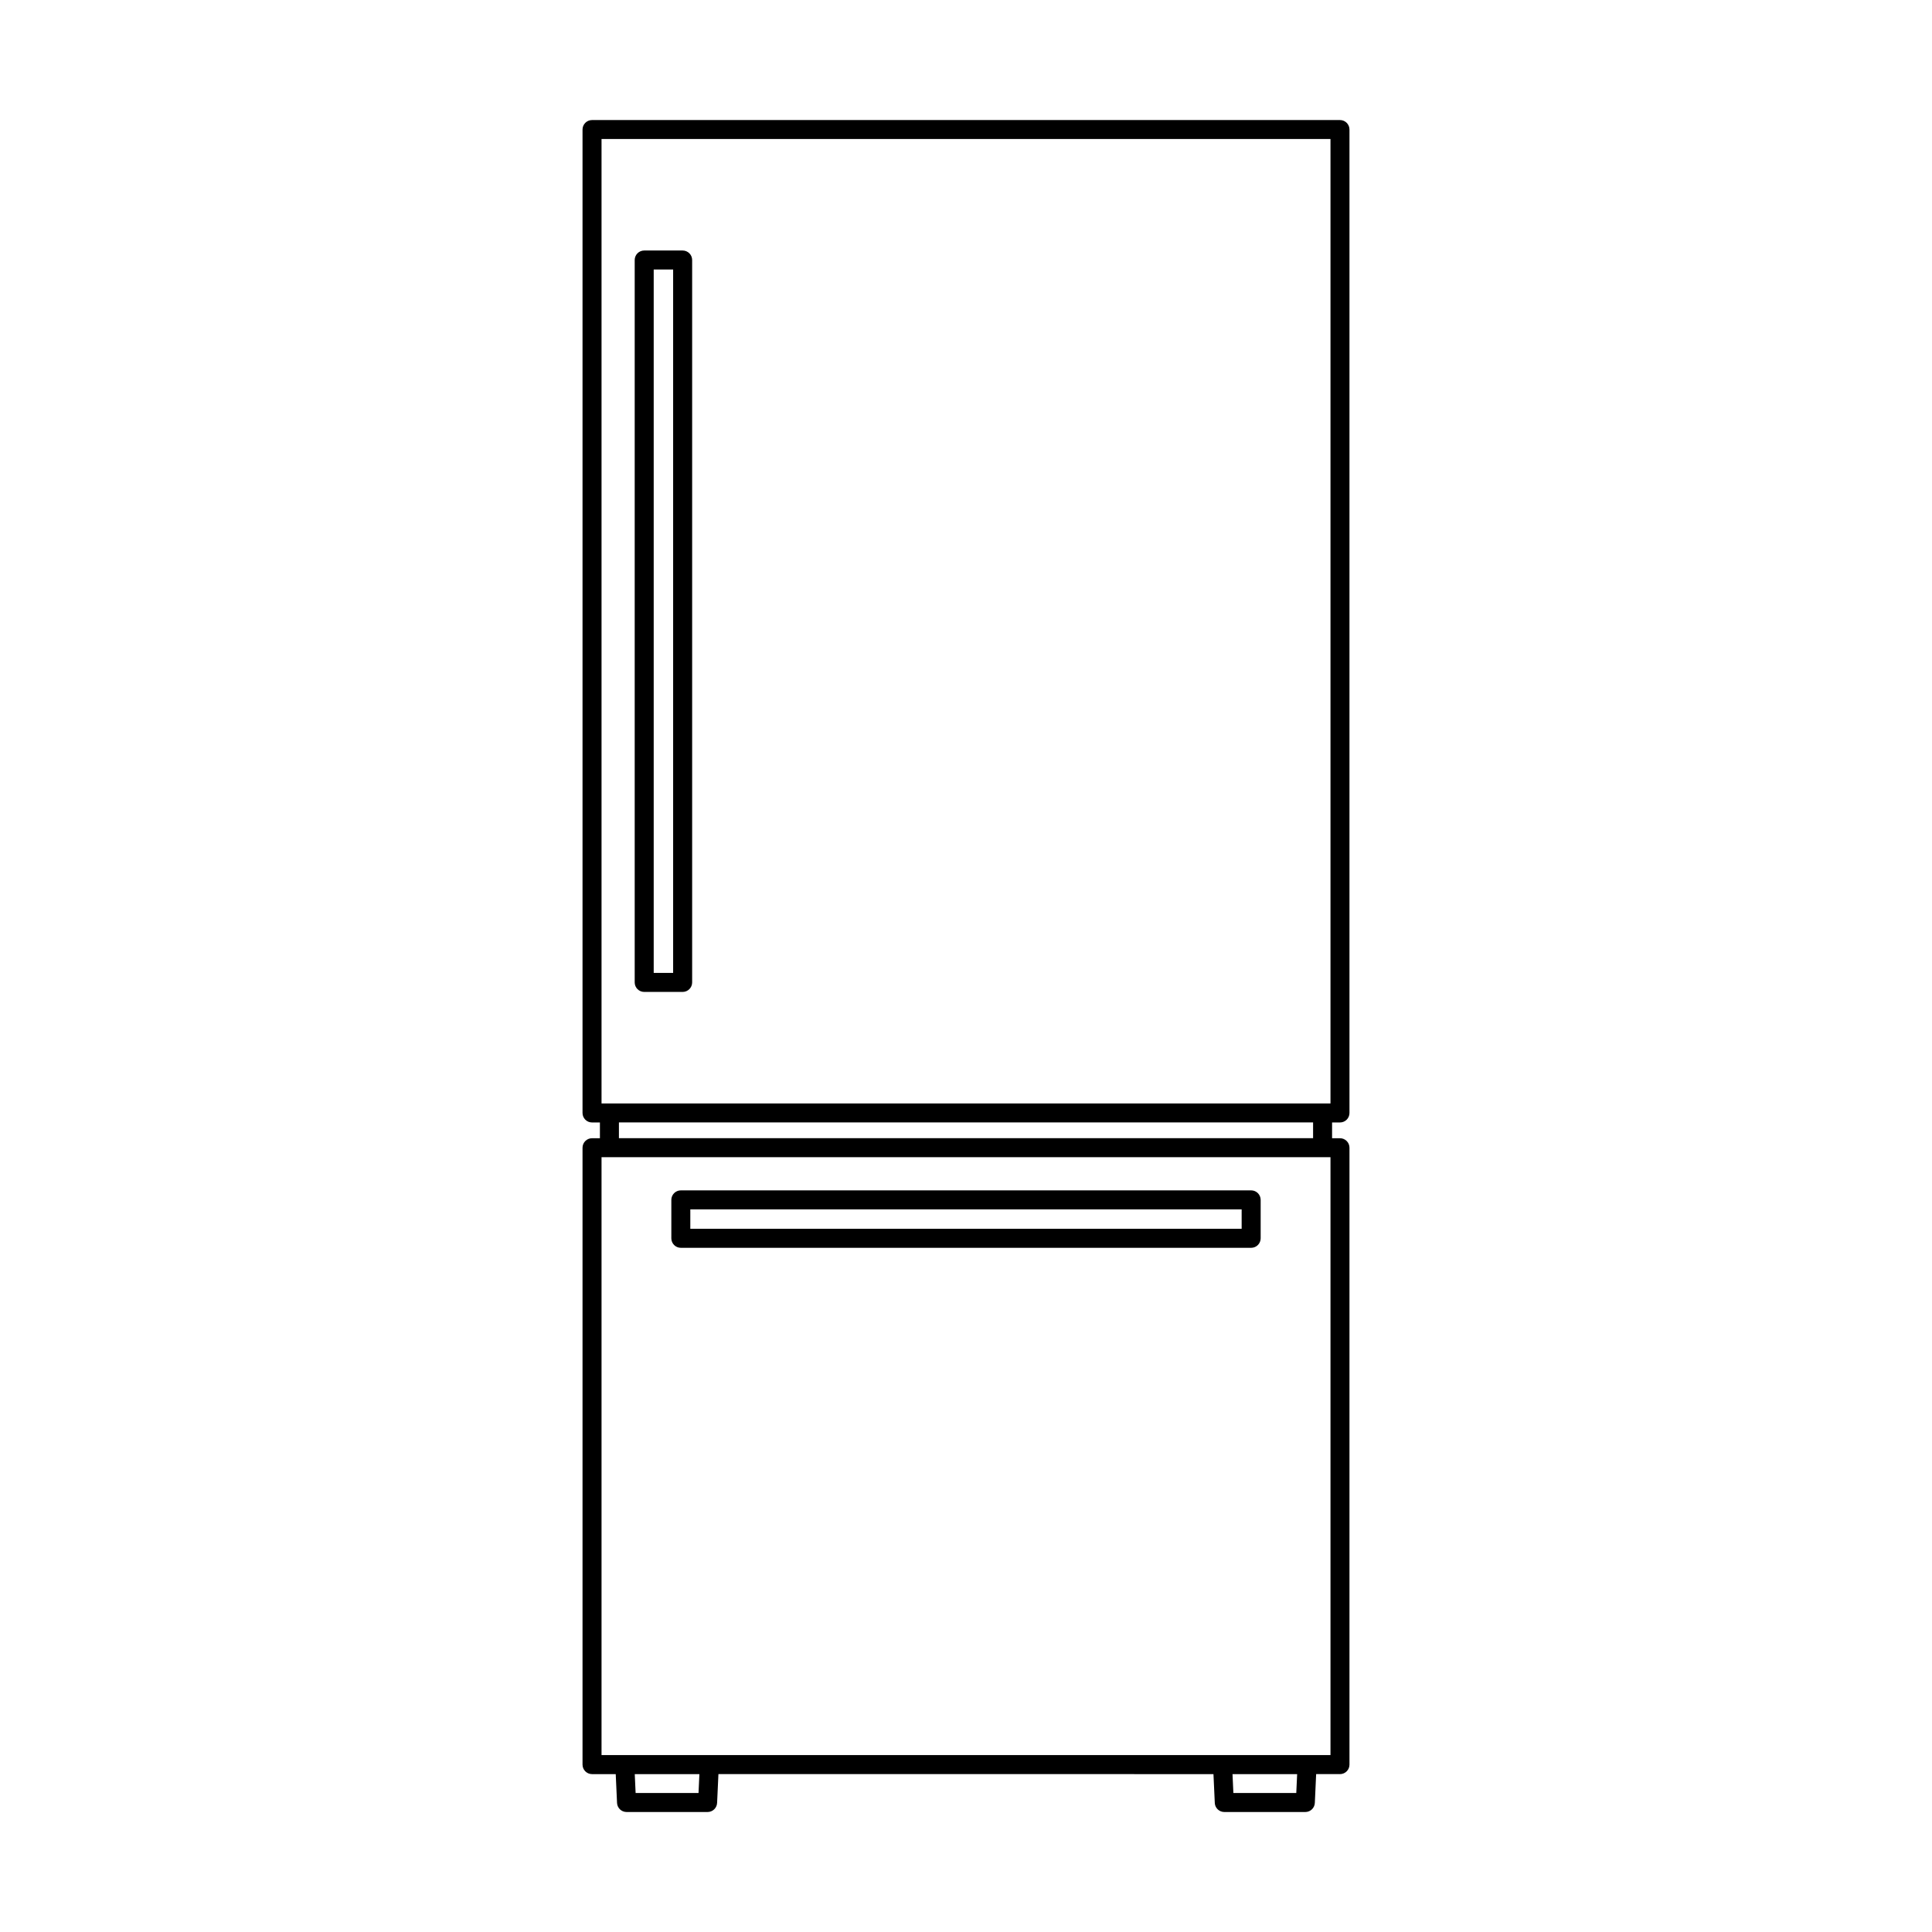
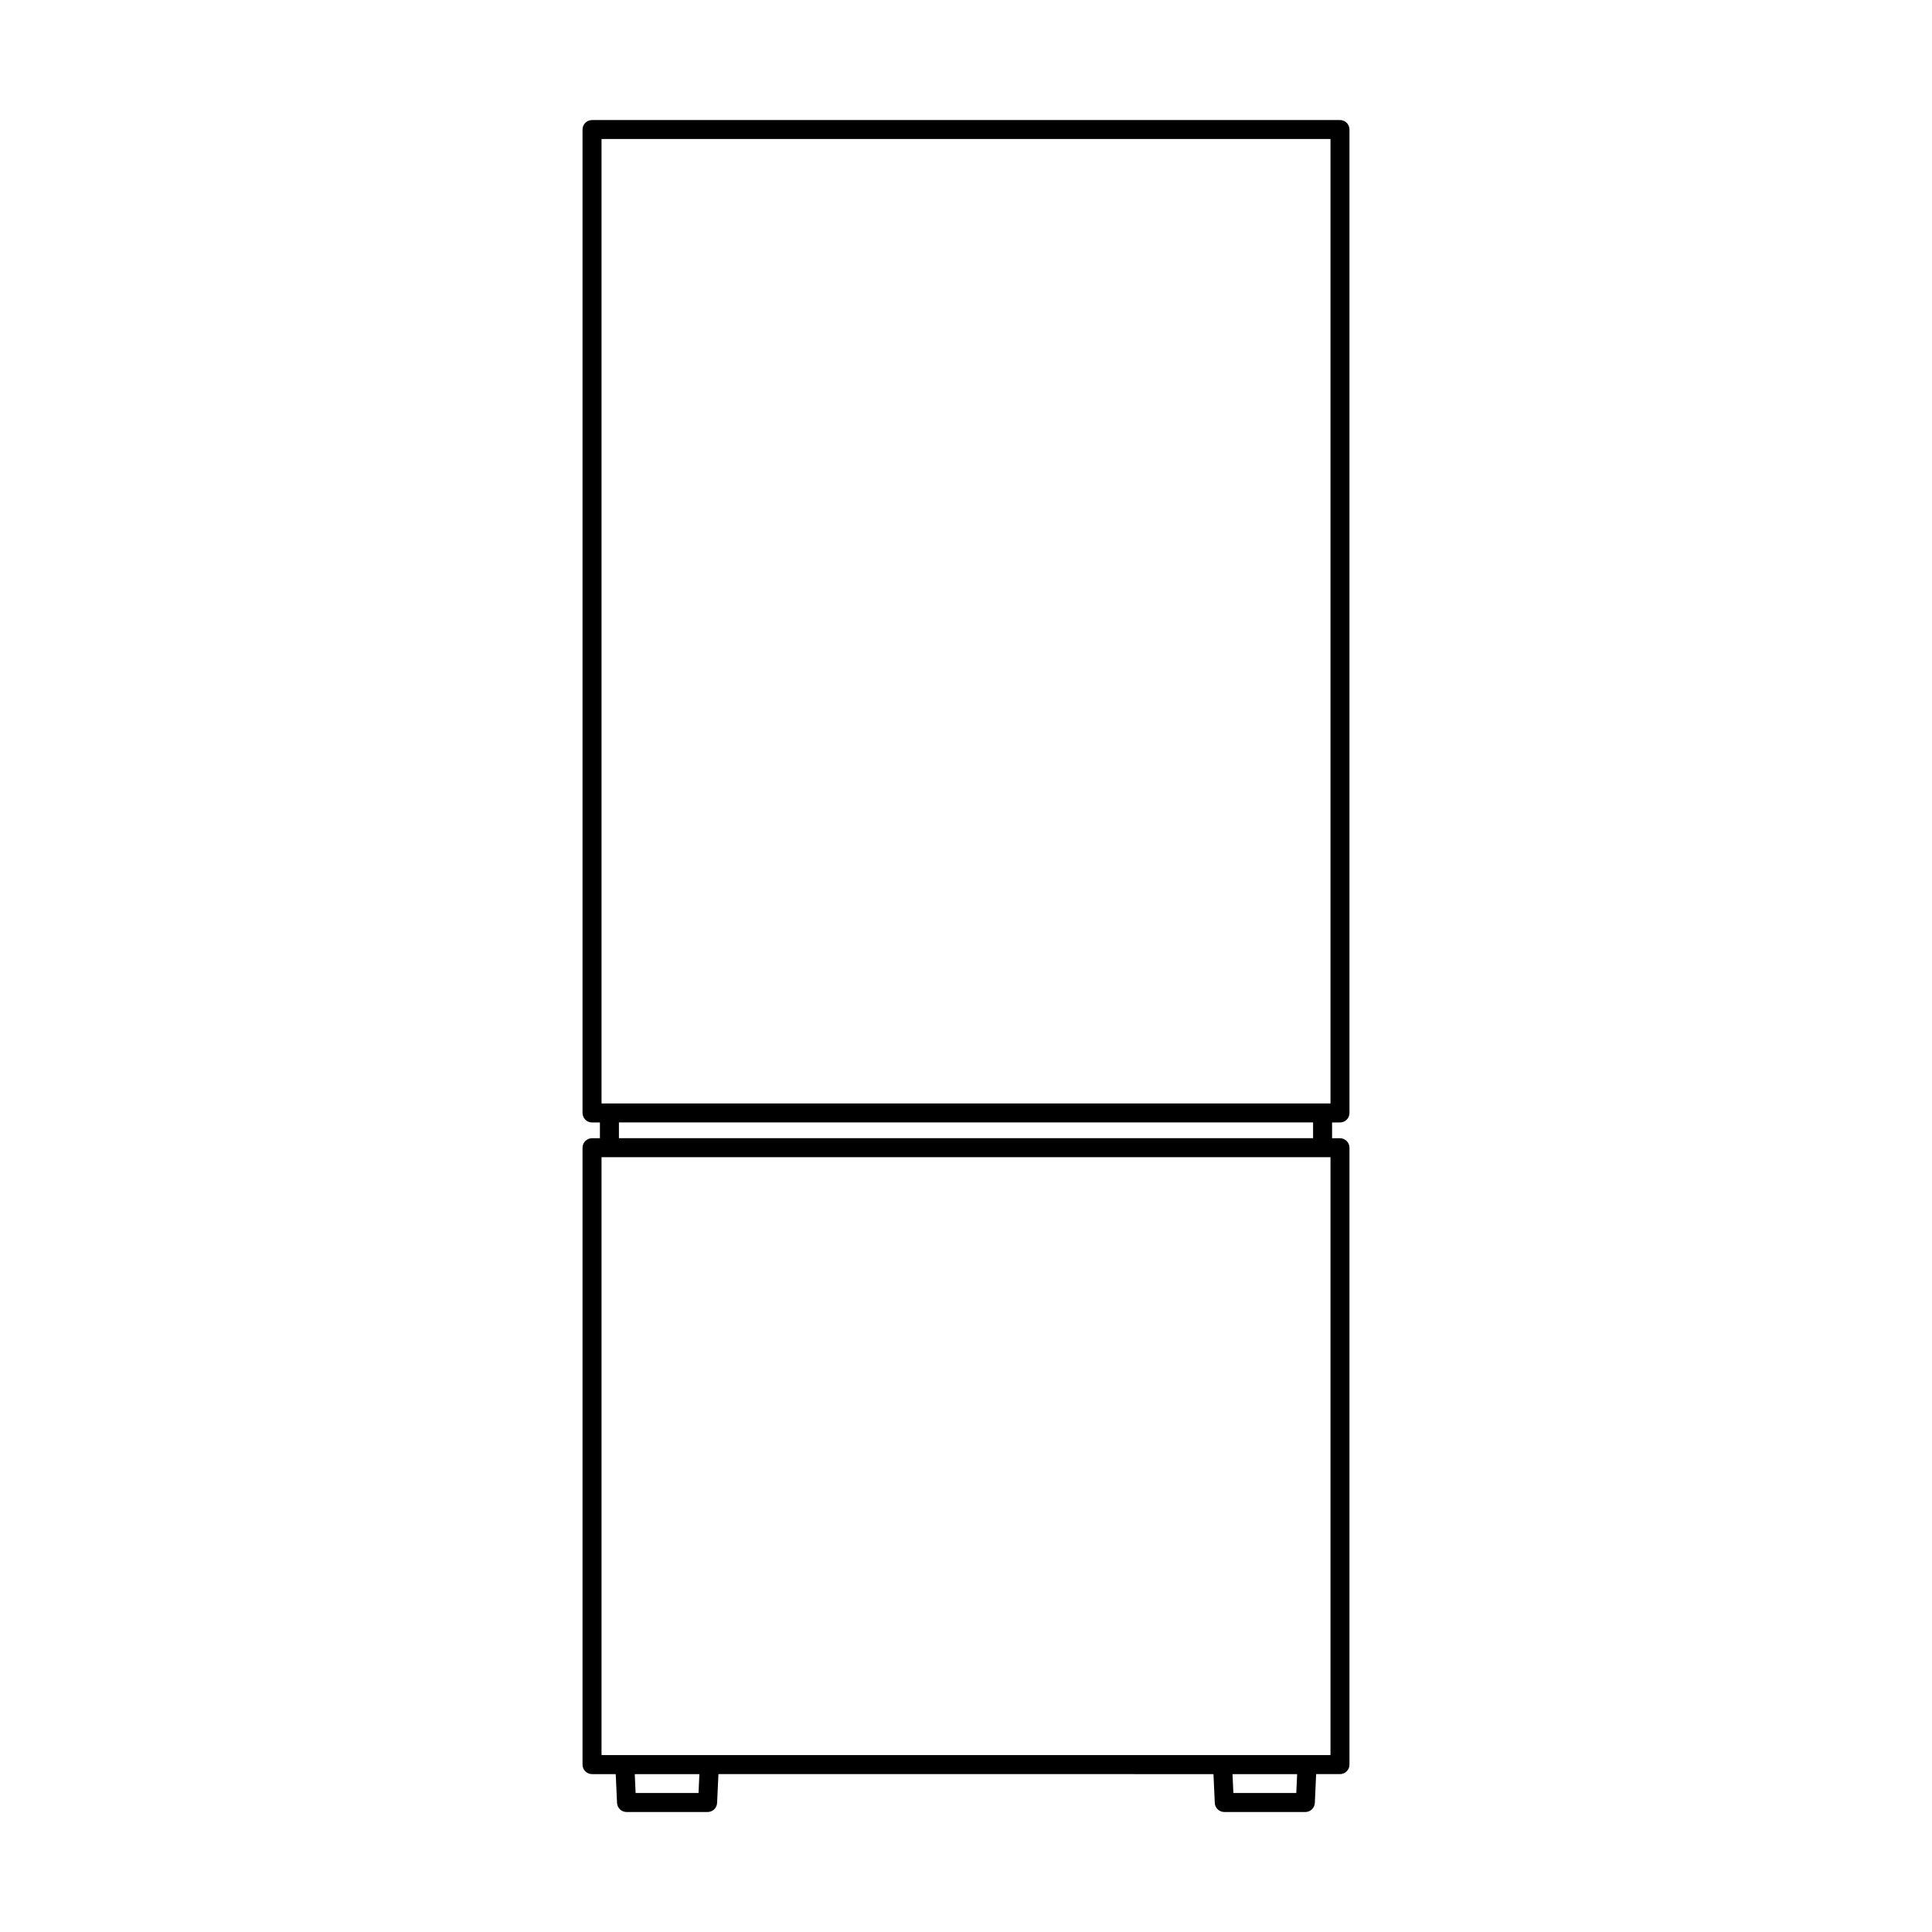
<svg xmlns="http://www.w3.org/2000/svg" fill="#000000" width="800px" height="800px" version="1.1" viewBox="144 144 512 512">
  <g>
    <path d="m300.89 614.16h6.285l0.348 7.637v-0.004c0.062 1.348 1.172 2.406 2.516 2.406h21.484c1.344 0 2.453-1.059 2.516-2.406l0.352-7.637 131.19 0.004 0.352 7.637-0.004-0.004c0.062 1.348 1.172 2.406 2.519 2.406h21.48c1.344 0 2.453-1.059 2.516-2.406l0.348-7.637h6.312v0.004c0.672 0 1.312-0.266 1.785-0.738 0.473-0.473 0.734-1.113 0.734-1.781v-163.48c0-0.668-0.262-1.309-0.734-1.781s-1.113-0.738-1.785-0.738h-2.09v-4.18h2.09c0.672 0 1.312-0.262 1.785-0.734s0.734-1.113 0.734-1.785v-260.61c0-0.672-0.262-1.312-0.734-1.785-0.473-0.473-1.113-0.734-1.785-0.734h-198.21c-0.668 0-1.309 0.262-1.781 0.734-0.473 0.473-0.738 1.113-0.738 1.785v260.61c0 0.672 0.266 1.312 0.738 1.785s1.113 0.734 1.781 0.734h2.09v4.18h-2.09c-0.668 0-1.309 0.266-1.781 0.738s-0.738 1.113-0.738 1.781v163.48c0 0.668 0.266 1.309 0.738 1.781 0.473 0.473 1.113 0.738 1.781 0.738zm28.227 5h-16.672l-0.227-5h17.129zm158.41 0h-16.668l-0.23-5h17.129zm9.066-10.039h-193.18v-158.45h193.18zm-193.18-428.28h193.18v255.58h-193.18zm4.609 260.61h183.96v4.18h-183.96z" />
-     <path d="m314.72 406.87h10.188c0.668 0 1.309-0.266 1.781-0.738 0.473-0.473 0.738-1.113 0.738-1.781v-191.45 0.004c0-0.668-0.266-1.309-0.738-1.781s-1.113-0.738-1.781-0.738h-10.188c-0.668 0-1.309 0.266-1.781 0.738s-0.738 1.113-0.738 1.781v191.45-0.004c0 0.668 0.266 1.309 0.738 1.781 0.473 0.473 1.113 0.738 1.781 0.738zm2.519-191.45h5.148v186.41h-5.148z" />
-     <path d="m475.57 459.46h-151.14c-0.668 0-1.309 0.266-1.781 0.738-0.473 0.473-0.738 1.113-0.738 1.781v10.188c0 0.668 0.266 1.309 0.738 1.781 0.473 0.473 1.113 0.738 1.781 0.734h151.14c0.668 0.004 1.309-0.262 1.781-0.734 0.473-0.473 0.738-1.113 0.738-1.781v-10.188c0-0.668-0.266-1.309-0.738-1.781-0.473-0.473-1.113-0.738-1.781-0.738zm-2.519 10.188h-146.11v-5.148h146.11z" />
  </g>
</svg>